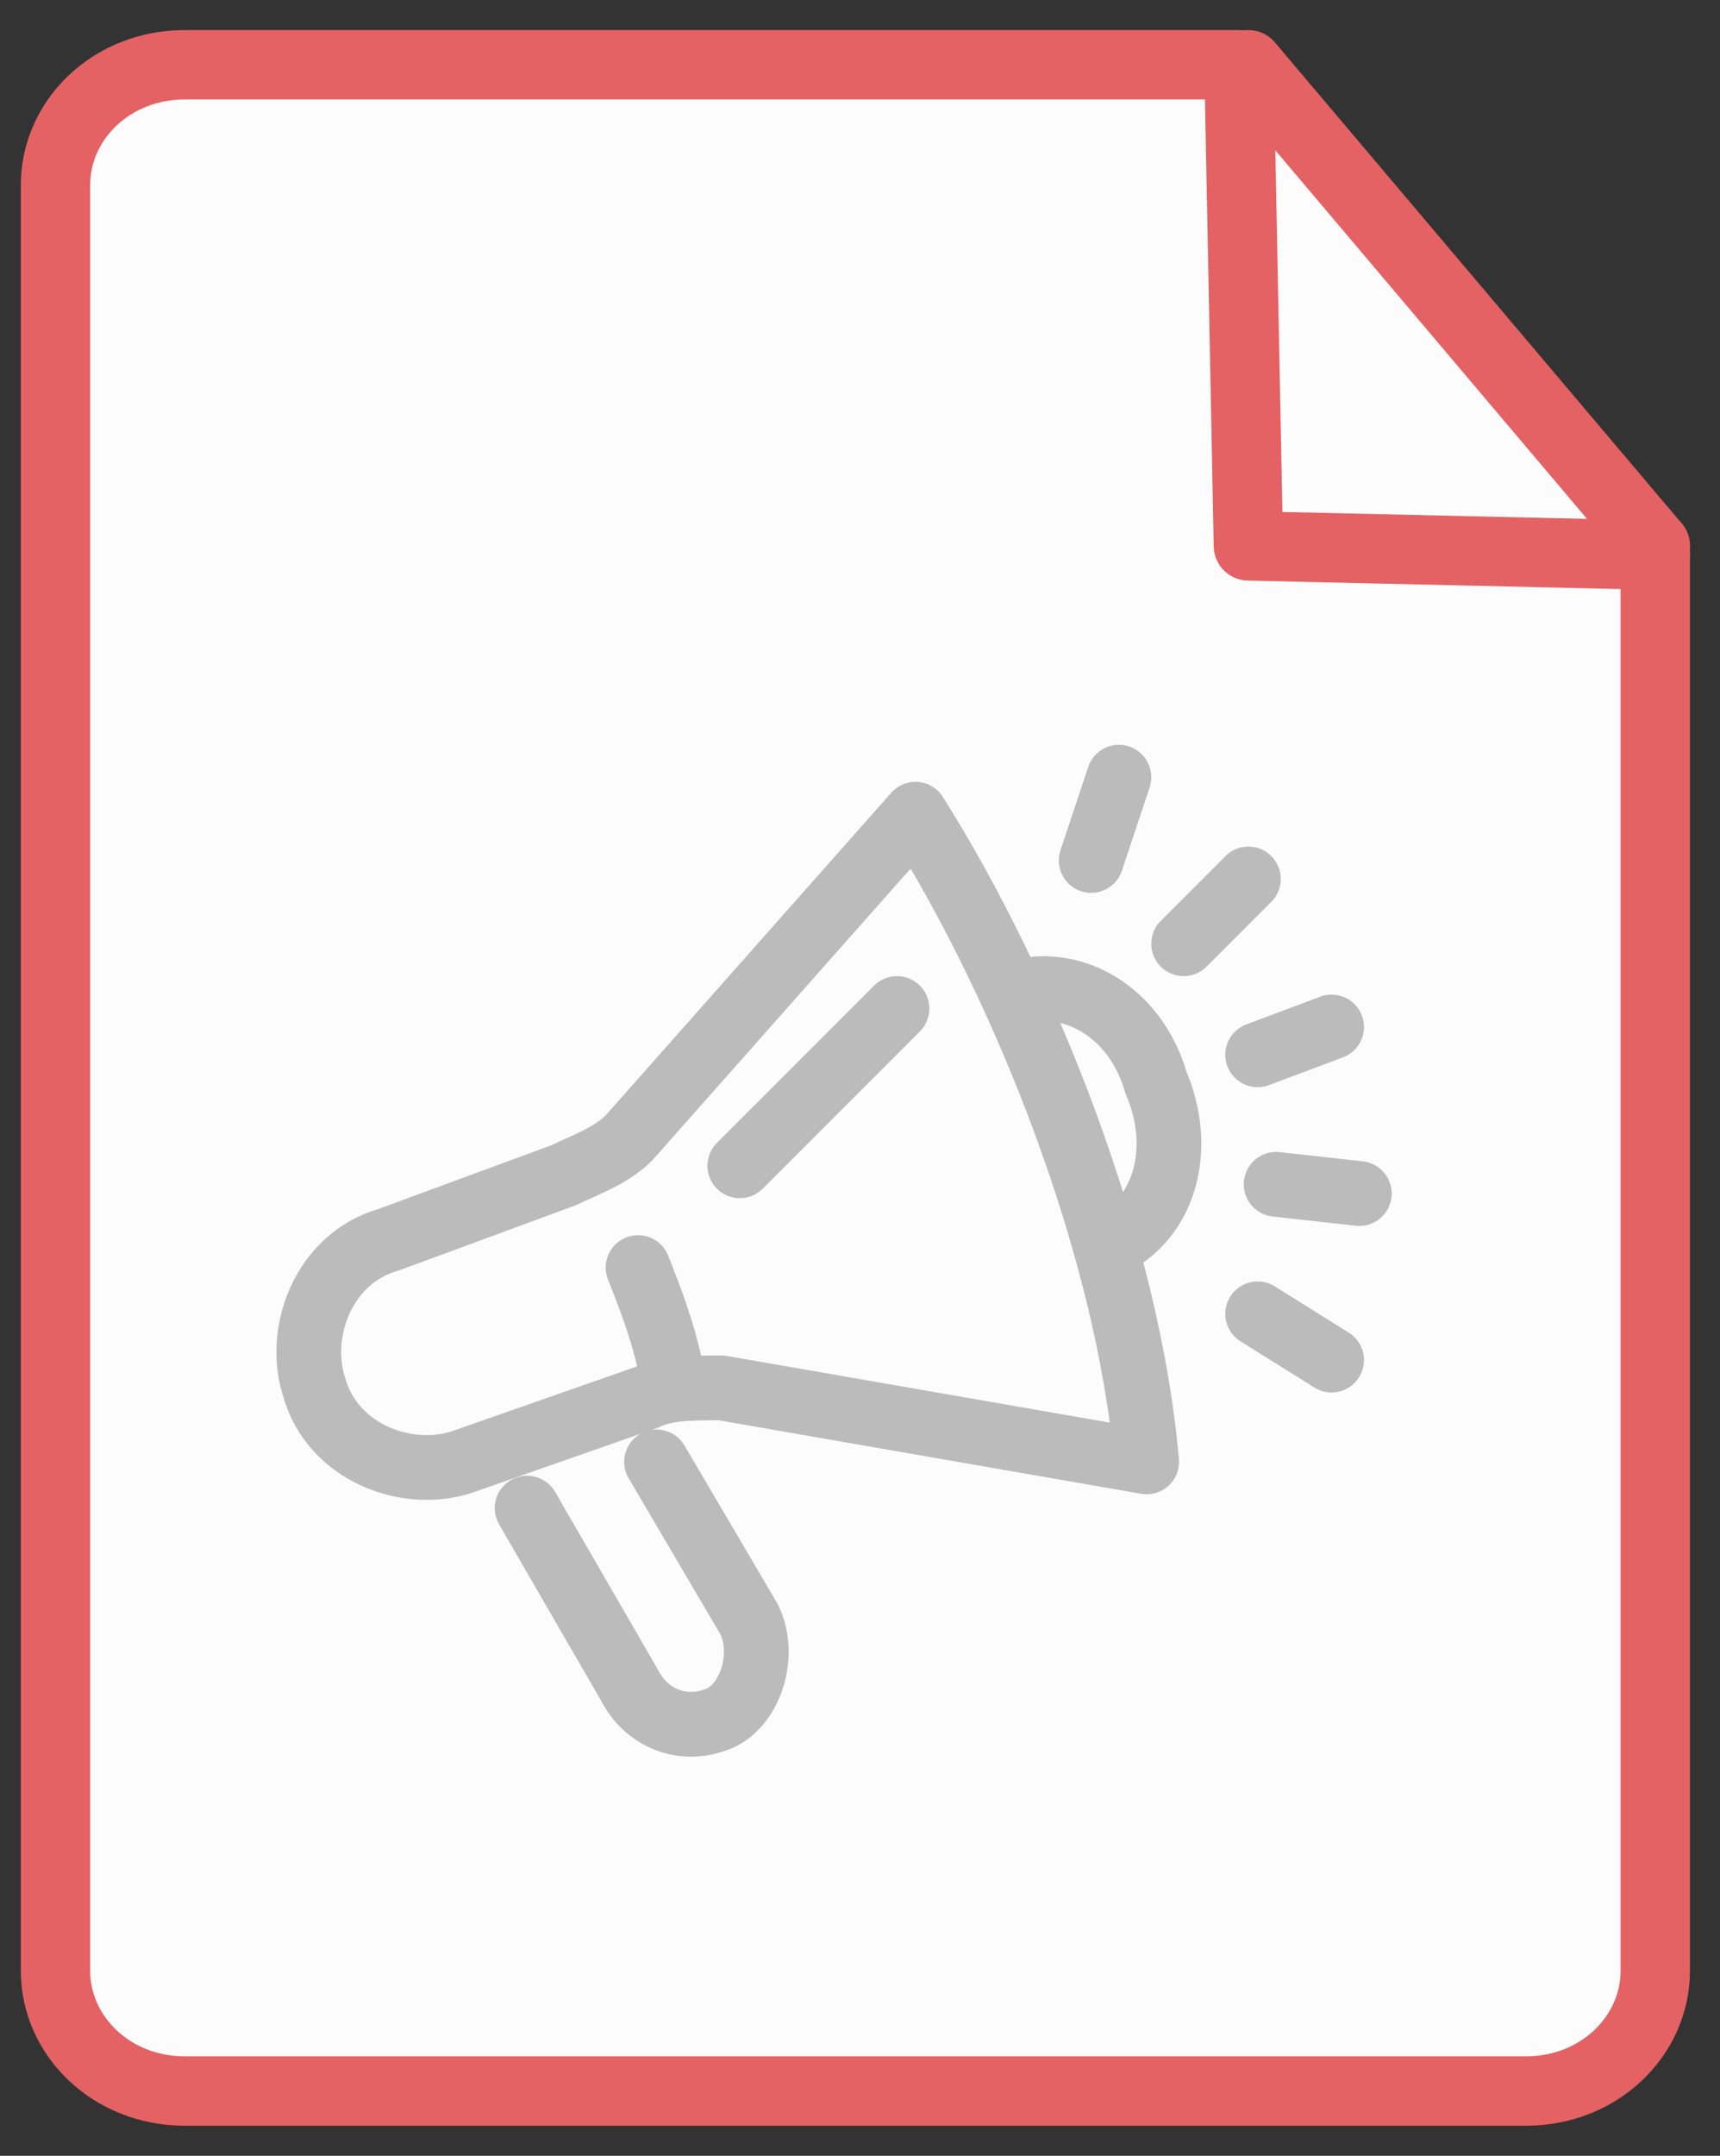
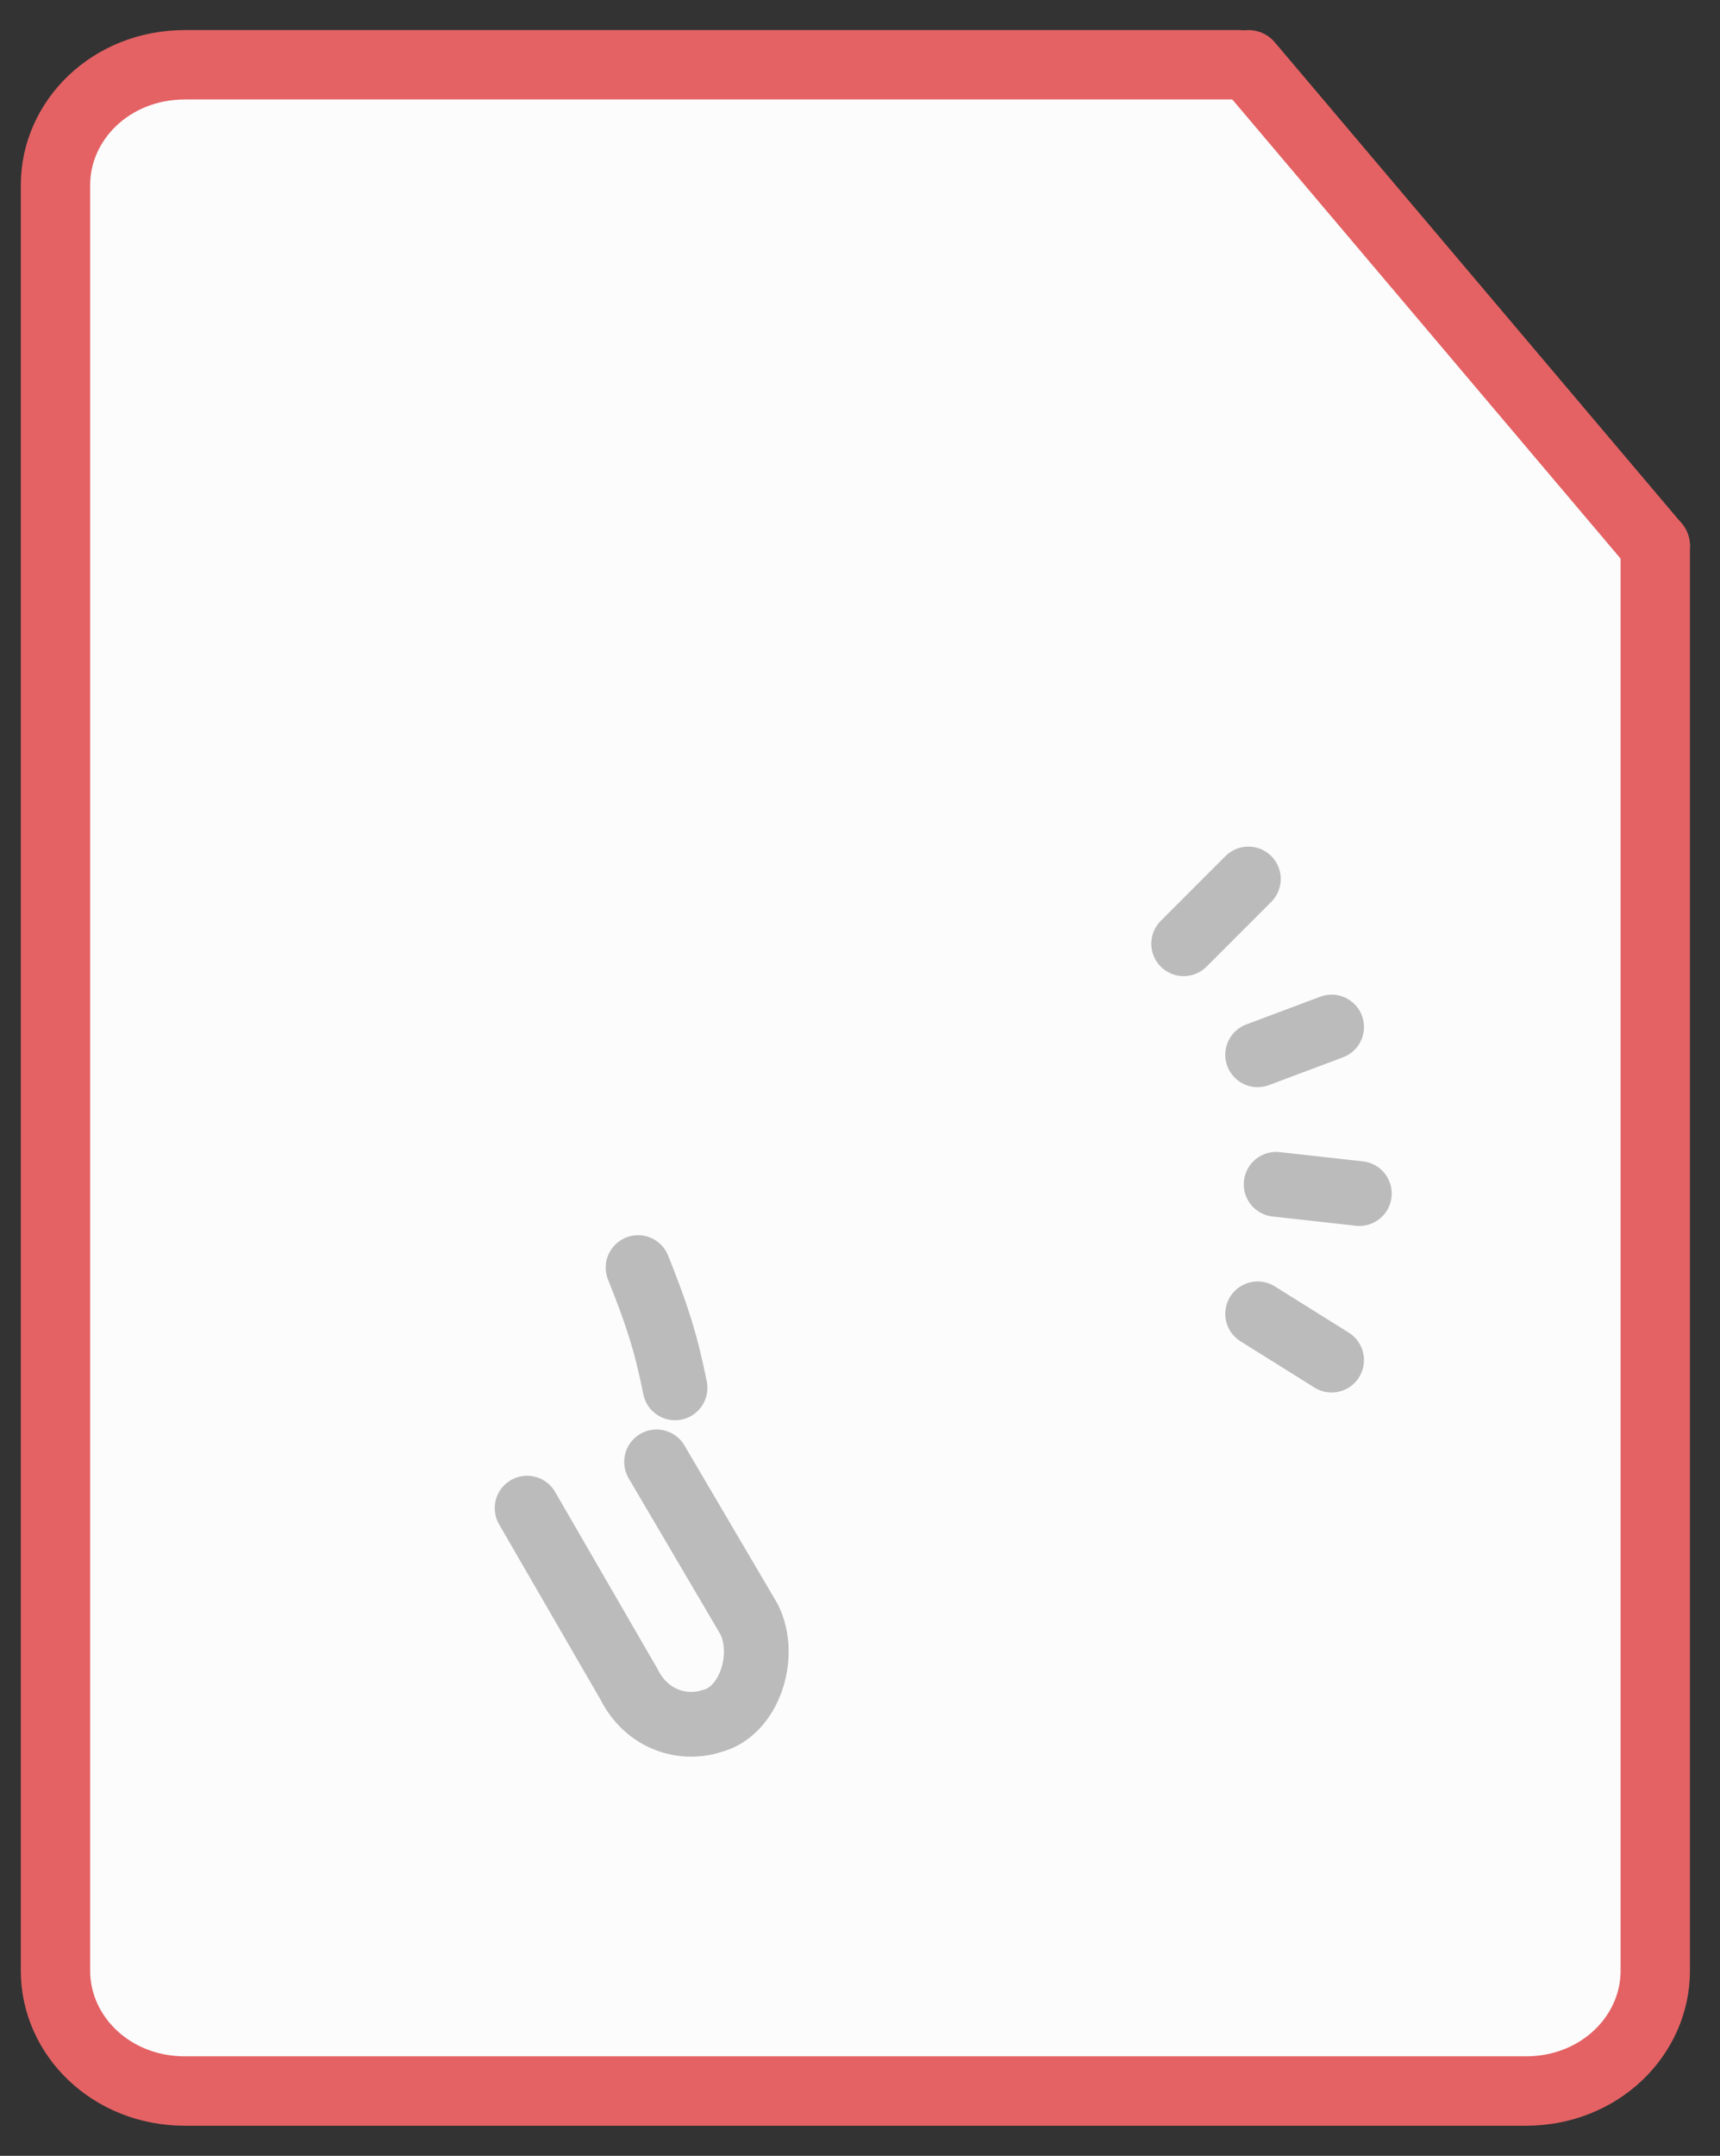
<svg xmlns="http://www.w3.org/2000/svg" version="1.1" id="图层_1" x="0px" y="0px" viewBox="0 0 18.6 23.3" style="enable-background:new 0 0 18.6 23.3;" xml:space="preserve">
  <rect x="0" y="0" width="18.6" height="23.3" fill="#333333" stroke="none" />
  <style type="text/css">
	.st0{fill:#FCFCFC;stroke:#E46264;stroke-width:0.75;stroke-linecap:round;stroke-linejoin:round;stroke-miterlimit:10;}
	.st1{fill:none;stroke:#E46264;stroke-width:0.75;stroke-linecap:round;stroke-linejoin:round;stroke-miterlimit:10;}
	.st2{fill:none;stroke:#BBBBBB;stroke-width:0.7;stroke-linecap:round;stroke-linejoin:round;stroke-miterlimit:10;}
</style>
  <g>
    <path class="st0" d="M13.4,0.7H2C1.2,0.7,0.6,1.3,0.6,2v19.3c0,0.7,0.6,1.3,1.4,1.3h14.5c0.8,0,1.4-0.6,1.4-1.3V5.9" />
    <line class="st0" x1="13.5" y1="0.7" x2="17.9" y2="5.9" />
-     <polyline class="st1" points="13.4,0.8 13.5,5.9 17.9,6  " />
  </g>
  <g>
-     <path class="st2" d="M9.9,8.8l-3.1,3.5c-0.2,0.2-0.5,0.3-0.7,0.4l-1.9,0.7c-0.7,0.2-1,1-0.8,1.6l0,0c0.2,0.7,1,1,1.6,0.8L7,15.1   C7.2,15,7.5,15,7.8,15l4.6,0.8C12.2,13.5,11.1,10.7,9.9,8.8z" />
    <path class="st2" d="M7.3,15c-0.1-0.5-0.2-0.8-0.4-1.3" />
    <path class="st2" d="M7.1,15.8l1,1.7c0.2,0.4,0,1-0.4,1.1l0,0c-0.3,0.1-0.7,0-0.9-0.4l-1.1-1.9" />
    <line class="st2" x1="13.6" y1="11.4" x2="14.4" y2="11.1" />
    <line class="st2" x1="12.8" y1="10.2" x2="13.5" y2="9.5" />
-     <line class="st2" x1="11.8" y1="9.3" x2="12.1" y2="8.4" />
    <line class="st2" x1="13.8" y1="12.8" x2="14.7" y2="12.9" />
    <line class="st2" x1="13.6" y1="14.2" x2="14.4" y2="14.7" />
    <g>
-       <path class="st2" d="M12.1,13.4c0.5-0.3,0.7-1,0.4-1.7c-0.2-0.7-0.8-1.1-1.4-1" />
-     </g>
-     <line class="st2" x1="8" y1="12.6" x2="9.7" y2="10.9" />
+       </g>
  </g>
</svg>